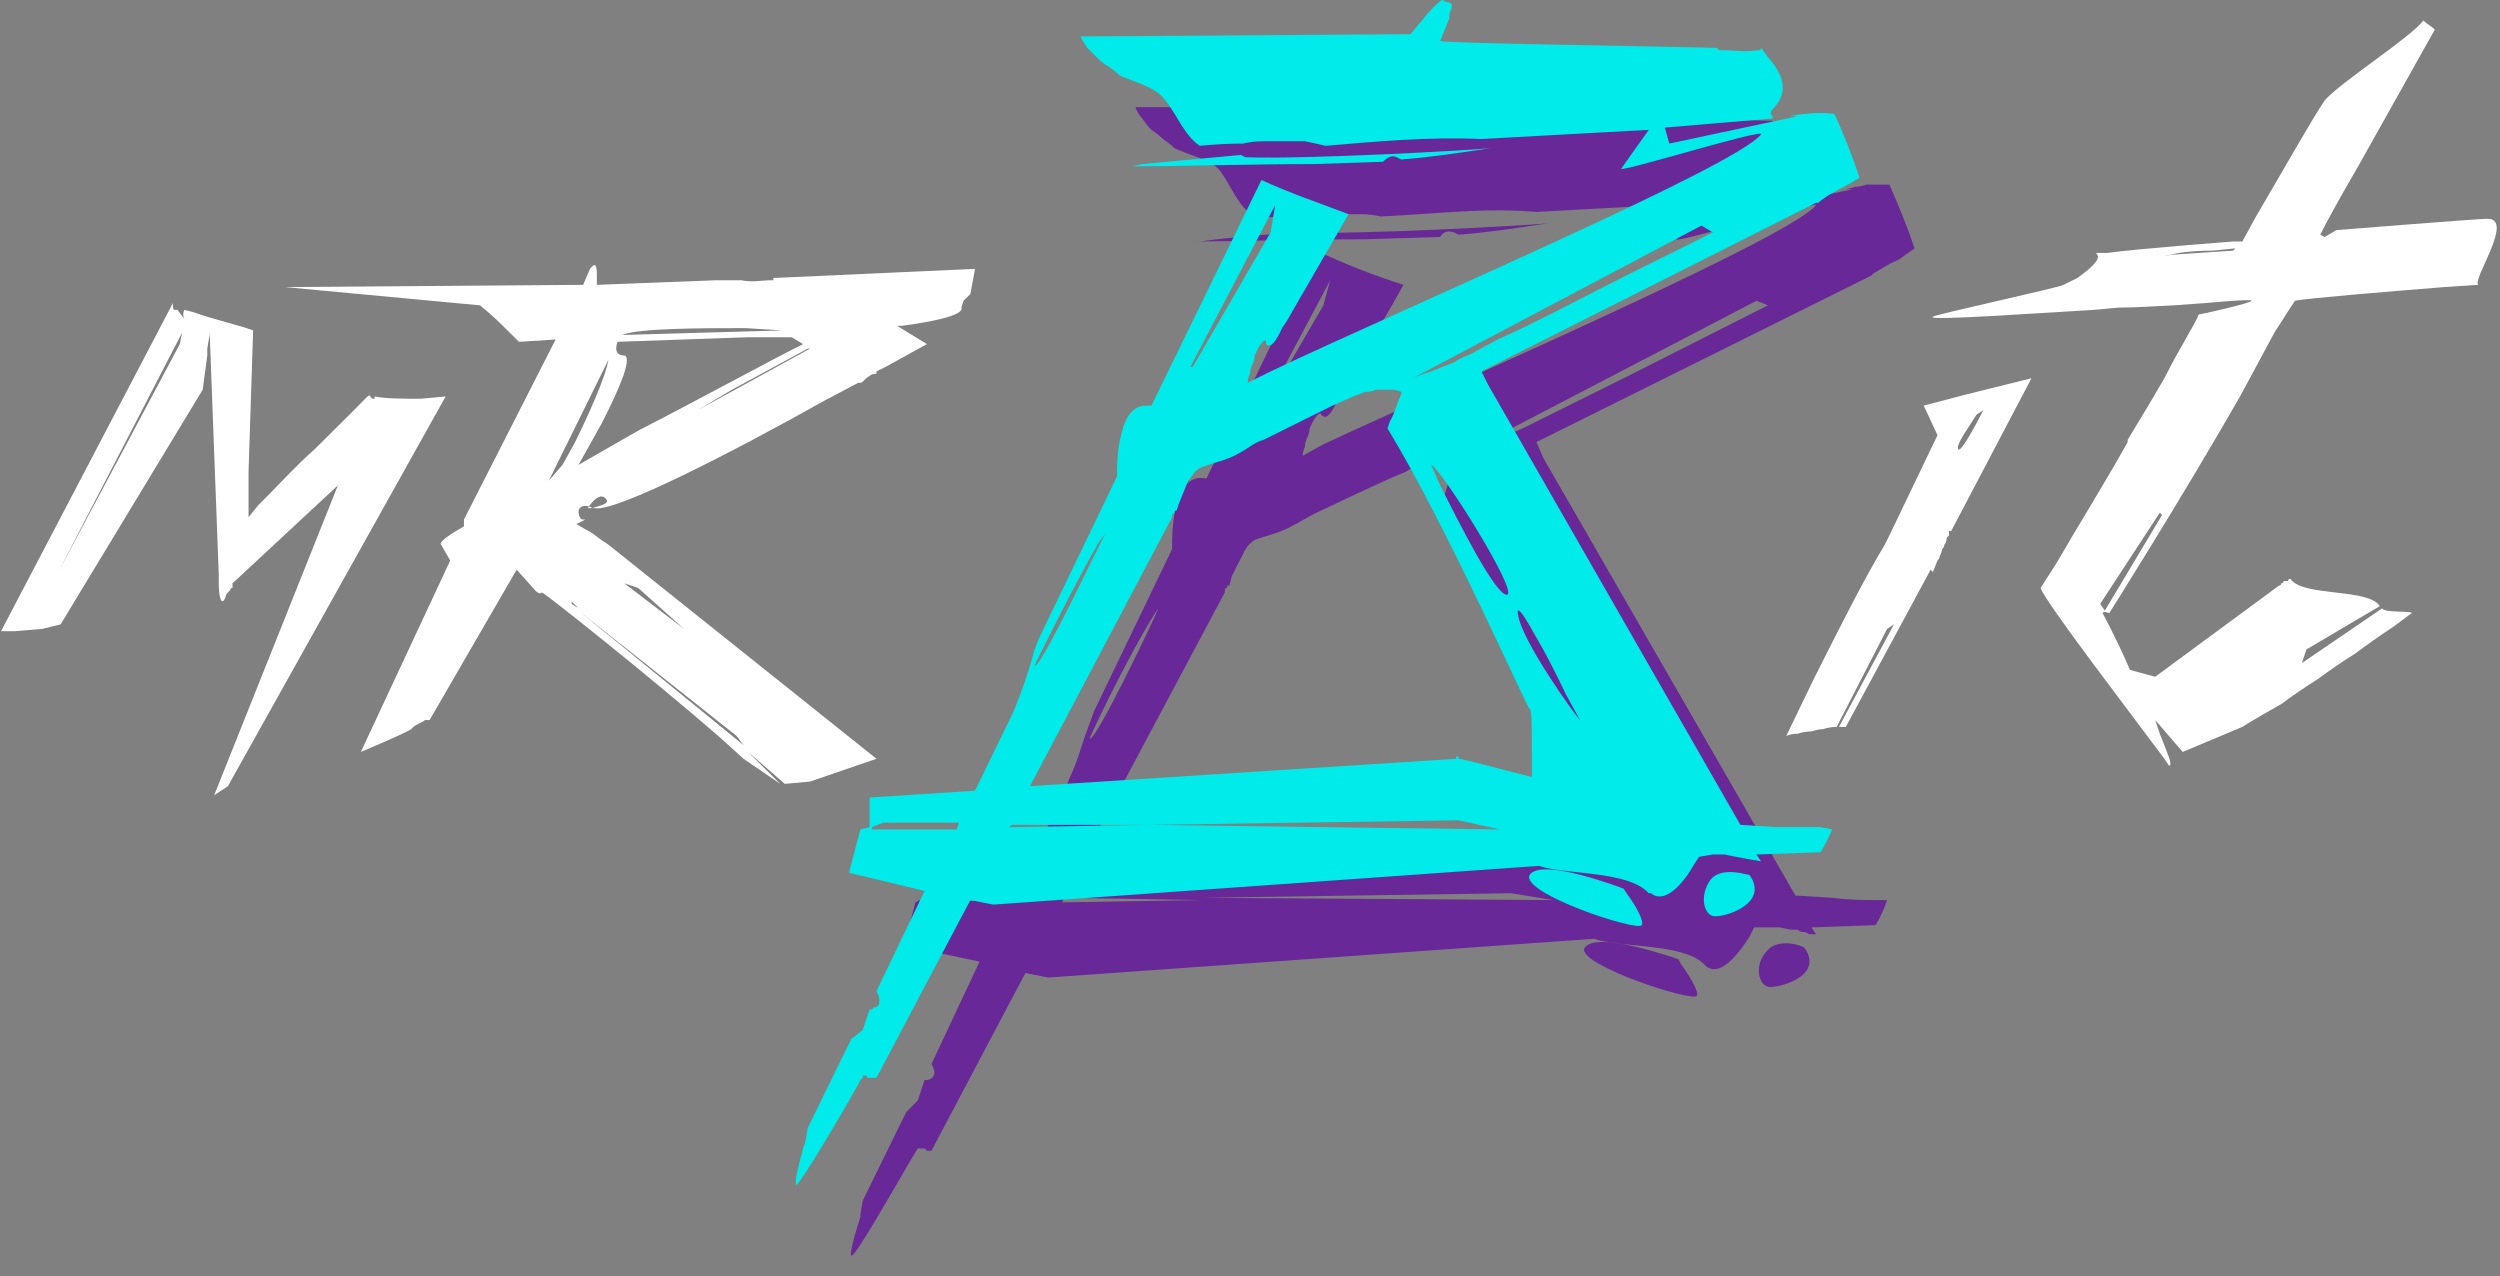
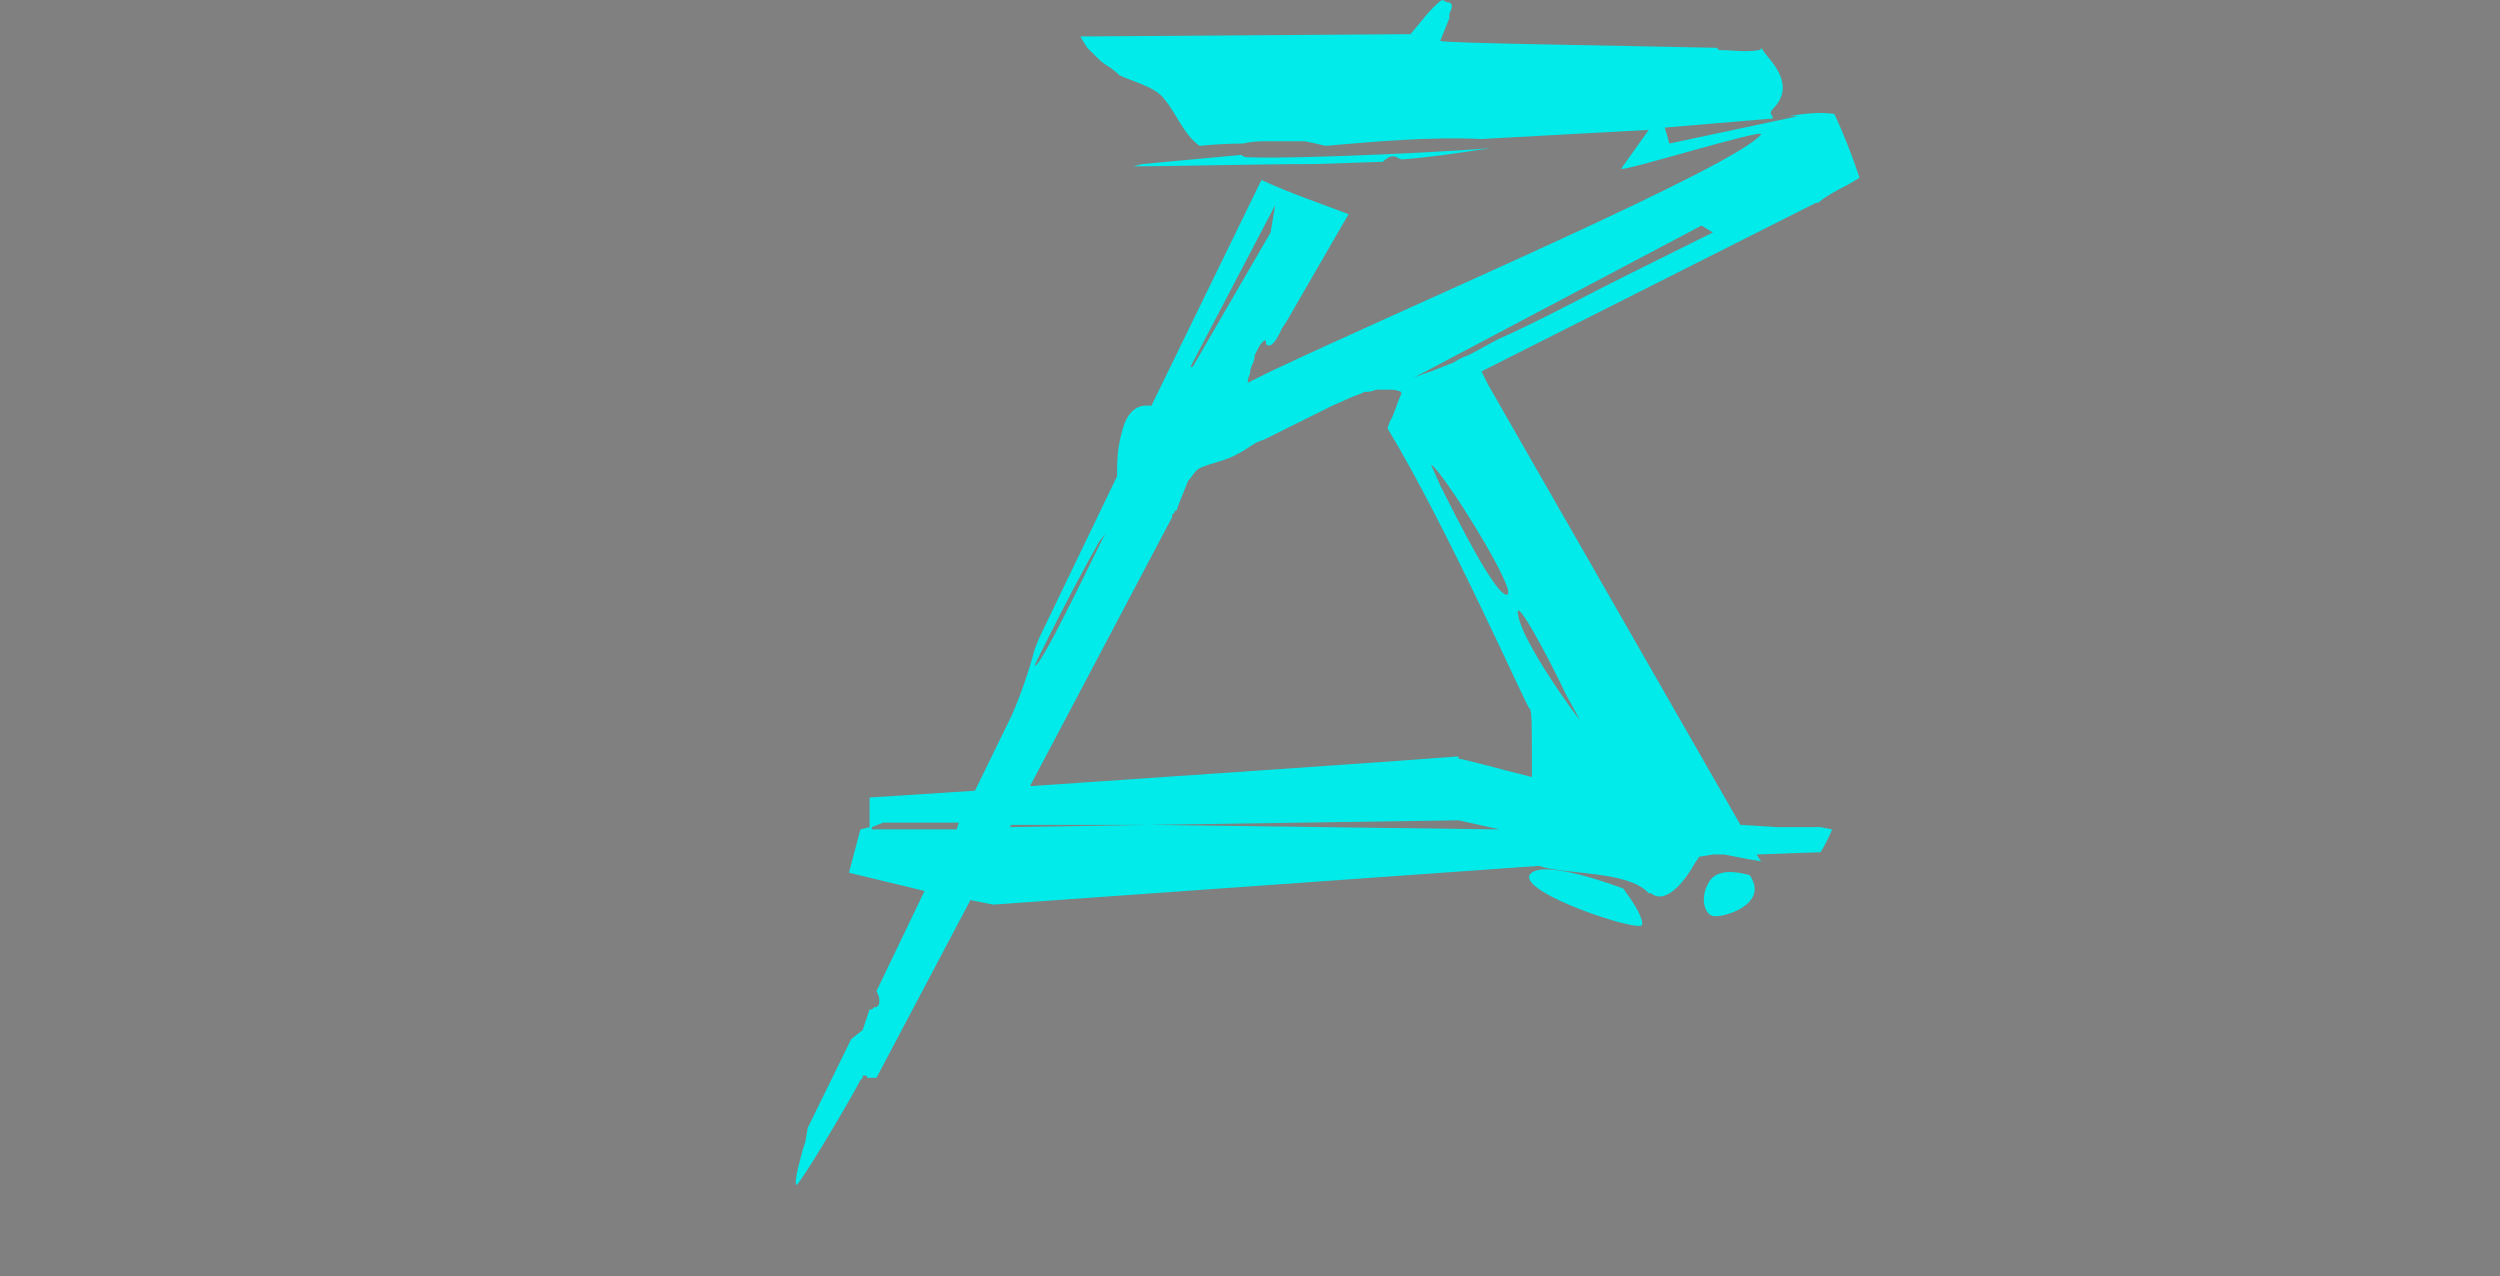
<svg xmlns="http://www.w3.org/2000/svg" width="96" height="49" viewBox="0 0 96 49" fill="none">
  <rect x="0" y="0" width="96" height="49" fill="#808080" stroke="none" />
  <g clip-path="url(#clip0_8_351)">
-     <path fill-rule="evenodd" clip-rule="evenodd" d="M57.504 2.8H57.68C57.856 2.8 57.944 2.888 57.768 3.325V3.413L57.416 4.375H57.504C58.208 4.463 64.456 4.55 68.064 4.638C68.064 4.696 68.093 4.725 68.152 4.725C68.68 4.638 69.12 4.813 69.648 4.725C69.707 4.725 69.736 4.696 69.736 4.638L70 4.9C70.44 5.513 70.968 6.213 70.176 7C70.088 7.088 70.088 7.175 70.088 7.263L70.176 7.35L66.04 7.7L66.216 8.313L71.144 7.263H70.792C70.909 7.263 71.056 7.233 71.232 7.175C71.349 7.175 71.496 7.146 71.672 7.088C71.789 7.088 71.936 7.088 72.112 7.088C72.229 7.088 72.376 7.088 72.552 7.088C72.904 7.875 73.256 8.75 73.52 9.538L72.904 9.975C72.464 10.15 72.112 10.412 71.936 10.5L71.848 10.588L59 16.975L59.264 17.587L68.944 34.388L70.352 34.475C71.056 34.562 71.584 34.562 71.936 34.562H72.024H72.464C72.347 34.913 72.2 35.233 72.024 35.525L69.56 35.612L69.736 35.875C69.677 35.875 69.589 35.875 69.472 35.875C69.413 35.817 69.325 35.788 69.208 35.788C69.149 35.788 69.091 35.758 69.032 35.7C68.915 35.7 68.827 35.7 68.768 35.7L68.328 35.612H67.888H67.36L67.184 35.962C66.744 36.663 66.04 37.538 65.512 37.1L65.424 37.013C64.632 36.225 62.256 36.4 61.2 36.05L40.256 37.538L39.376 37.362L35.768 44.188H35.592C35.592 44.188 35.563 44.158 35.504 44.1C35.504 44.1 35.475 44.1 35.416 44.1C35.416 44.1 35.387 44.1 35.328 44.1C35.328 44.1 35.299 44.1 35.24 44.1L34.976 44.538C34.36 45.588 32.776 48.388 32.688 48.212C32.6 48.125 32.952 46.987 33.04 46.725V46.638L33.128 46.112L34.8 42.7L35.24 42.263L35.504 41.475C35.592 41.475 35.768 41.475 35.856 41.3C35.944 41.125 35.768 40.862 35.768 40.862L37.616 36.925L34.712 36.312L35.152 34.65L35.504 34.475V33.425L39.552 33.163L40.96 30.188L41.048 29.925C41.312 29.4 41.488 28.788 41.664 28.262L42.016 27.3L45.008 21.087C45.008 20.65 45.008 20.038 45.184 19.337C45.536 18.113 46.24 18.375 46.328 18.375L50.552 9.625C51.667 10.15 52.781 10.588 53.896 10.938L51.96 14.35L51.52 15.05L51.344 15.4C50.992 16.188 50.816 16.012 50.728 15.925C50.728 15.838 50.64 15.838 50.464 16.1C50.405 16.217 50.347 16.333 50.288 16.45C50.288 16.567 50.259 16.683 50.2 16.8C50.141 16.917 50.112 17.033 50.112 17.15C50.053 17.267 50.024 17.383 50.024 17.5L50.816 17.062C56.272 14.525 68.768 9.1 69.736 7.875C69.912 7.7 64.28 9.363 64.368 9.188L65.424 7.788L59 8.138C56.976 7.963 55.04 8.225 53.016 8.313C52.781 8.254 52.517 8.225 52.224 8.225C51.989 8.225 51.725 8.225 51.432 8.225C51.139 8.167 50.875 8.167 50.64 8.225C50.347 8.225 50.083 8.225 49.848 8.225L48.176 8.4C48.176 8.4 48.176 8.371 48.176 8.313C47.56 7.963 47.296 7.175 46.856 6.563C46.504 6.125 45.624 5.95 45.096 5.688C44.979 5.571 44.832 5.454 44.656 5.338C44.539 5.221 44.392 5.104 44.216 4.988C44.099 4.871 43.981 4.725 43.864 4.55C43.747 4.433 43.659 4.288 43.6 4.113H56.272L56.712 3.588C56.976 3.15 57.416 2.8 57.504 2.8ZM60.848 36.4C61.288 35.7 64.456 36.837 64.456 36.837L64.544 37.013C64.808 37.362 65.248 38.062 65.16 38.237C64.984 38.5 60.496 37.013 60.848 36.4ZM67.8 36.575C68.24 35.962 69.208 36.312 69.296 36.4C70.088 37.538 68.152 37.975 67.888 37.888C67.536 37.8 67.36 37.1 67.8 36.575ZM35.944 34.388L35.504 34.475V34.65L38.76 34.562L38.936 34.388H35.944ZM58.032 34.3L46.152 34.475L59.616 34.562L58.032 34.3ZM40.872 34.475L40.784 34.65L46.152 34.562L40.872 34.475ZM55.832 17.85C55.715 17.792 55.568 17.762 55.392 17.762C55.216 17.762 55.069 17.792 54.952 17.85C54.776 17.85 54.6 17.879 54.424 17.938C54.307 17.938 54.16 17.996 53.984 18.113L53.368 18.375L52.224 18.9L50.552 19.688C50.2 19.863 49.936 20.038 49.584 20.212C49.144 20.475 48.616 20.562 48.176 20.738C47.912 20.913 47.824 21.087 47.736 21.262L47.296 22.137L47.208 22.488C47.208 22.488 47.179 22.488 47.12 22.488C47.12 22.546 47.12 22.575 47.12 22.575C47.061 22.575 47.032 22.604 47.032 22.663V22.75L41.576 32.987L58.032 31.938C58.208 31.938 59.44 32.288 60.848 32.638V31.675C60.848 30.8 60.848 30.1 60.848 30.012C60.672 30.012 57.592 23.012 55.304 19.25L55.48 18.988C55.568 18.725 55.656 18.288 55.832 17.938V17.85ZM62.696 30.538L62.168 29.4C61.376 27.913 60.232 25.637 60.32 26.425C60.496 27.562 62.696 30.538 62.696 30.538ZM44.48 23.363L44.304 23.625C43.072 25.637 41.84 28.35 41.84 28.35C42.016 28.613 44.392 23.625 44.48 23.363ZM57.064 20.738L57.592 21.788C58.296 23.275 59.528 25.637 59.88 25.637C60.408 25.637 57.328 20.738 57.064 20.738ZM67.448 11.55L56.36 17.325C56.536 17.238 56.8 17.15 57.064 17.062L57.504 16.887L57.856 16.712L58.472 16.45L58.648 16.363L60.056 15.662L62.52 14.438L67.888 11.725L67.448 11.55ZM51.08 10.762L47.824 16.887L50.816 11.725L51.08 10.762ZM59.44 8.575C58.296 8.75 57.152 8.925 56.008 9.013L55.832 8.925C55.568 8.838 55.392 8.925 55.304 9.1L52.4 9.188C50.112 9.188 47.12 9.275 45.712 9.275H46.064C47.296 9.1 48.528 9.013 49.76 8.925H49.936C52.224 9.013 58.56 8.663 59.44 8.575Z" fill="#682897" />
-     <path fill-rule="evenodd" clip-rule="evenodd" d="M55.392 0L55.568 0.087C55.744 0.087 55.832 0.175 55.656 0.525V0.7L55.304 1.575C55.656 1.663 62.168 1.75 65.952 1.837C65.952 1.896 65.981 1.925 66.04 1.925C66.568 1.925 67.008 2.013 67.536 1.925C67.595 1.925 67.624 1.896 67.624 1.837L67.888 2.188C68.416 2.8 68.768 3.5 68.064 4.2C67.976 4.287 67.976 4.375 68.064 4.463V4.55L63.928 4.9L64.104 5.513L69.032 4.463H68.68C69.208 4.375 69.824 4.287 70.44 4.375C70.792 5.133 71.115 5.95 71.408 6.825L70.968 7.088C70.44 7.35 70 7.612 69.824 7.787H69.736L56.888 14.262L57.152 14.787L66.832 31.675L68.24 31.762H69.736H69.912L70.352 31.85C70.235 32.142 70.088 32.433 69.912 32.725L67.448 32.812L67.624 33.075C67.272 33.017 66.949 32.958 66.656 32.9L66.216 32.812H65.776L65.248 32.9L65.072 33.163C64.632 33.95 63.928 34.737 63.4 34.3H63.312C62.52 33.425 60.144 33.6 59.088 33.25L38.144 34.737L37.264 34.562L33.656 41.388H33.48C33.48 41.388 33.451 41.388 33.392 41.388C33.392 41.388 33.363 41.388 33.304 41.388C33.304 41.329 33.275 41.3 33.216 41.3C33.216 41.3 33.187 41.3 33.128 41.3V41.388L33.04 41.475C32.688 42.175 30.664 45.587 30.576 45.5C30.488 45.325 30.752 44.45 30.84 44.1L30.928 43.837L31.016 43.312L32.688 39.9L33.128 39.55L33.392 38.763C33.451 38.763 33.48 38.763 33.48 38.763C33.539 38.704 33.568 38.675 33.568 38.675C33.627 38.675 33.656 38.675 33.656 38.675C33.715 38.617 33.744 38.587 33.744 38.587C33.832 38.325 33.656 38.062 33.656 38.062L35.504 34.212L32.6 33.513L33.04 31.85L33.392 31.762V30.625L37.44 30.363L38.848 27.475C39.2 26.688 39.552 25.637 39.728 24.938L39.904 24.5L42.896 18.288C42.896 17.85 42.896 17.238 43.072 16.625C43.336 15.488 43.952 15.575 44.128 15.575H44.216L48.44 6.912C49.584 7.438 50.64 7.787 51.784 8.225L49.76 11.725L49.408 12.338L49.232 12.6C48.88 13.387 48.704 13.3 48.616 13.213V13.125C48.616 13.037 48.528 13.037 48.352 13.3C48.293 13.417 48.235 13.533 48.176 13.65C48.176 13.767 48.147 13.883 48.088 14C48.029 14.117 48 14.233 48 14.35C47.941 14.467 47.912 14.583 47.912 14.7L48.792 14.262C54.16 11.725 66.656 6.388 67.624 5.162C67.8 4.9 62.168 6.65 62.256 6.475L63.312 4.987L56.888 5.338C54.864 5.25 52.928 5.425 50.904 5.6C50.669 5.542 50.405 5.483 50.112 5.425C49.877 5.425 49.613 5.425 49.32 5.425C49.027 5.425 48.763 5.425 48.528 5.425C48.235 5.425 47.971 5.454 47.736 5.513C47.208 5.513 46.651 5.542 46.064 5.6C45.448 5.162 45.184 4.375 44.744 3.85C44.392 3.325 43.512 3.15 42.984 2.888C42.867 2.771 42.72 2.654 42.544 2.538C42.427 2.479 42.28 2.362 42.104 2.188C41.987 2.071 41.869 1.954 41.752 1.837C41.635 1.663 41.547 1.517 41.488 1.4L54.16 1.312L54.6 0.787C54.864 0.438 55.304 0 55.392 0ZM58.736 33.6C59.176 32.9 62.344 34.125 62.344 34.125L62.52 34.388C62.784 34.737 63.136 35.35 63.048 35.525C62.872 35.788 58.384 34.3 58.736 33.6ZM65.688 33.775C66.128 33.25 67.096 33.6 67.184 33.6C67.976 34.737 66.128 35.263 65.776 35.175C65.424 35.087 65.248 34.388 65.688 33.775ZM33.92 31.587L33.48 31.762V31.85H36.736L36.824 31.587H33.92ZM56.008 31.5L44.128 31.675H38.848L38.76 31.762L44.128 31.675L57.592 31.85L56.008 31.5ZM53.808 15.05C53.691 14.992 53.544 14.963 53.368 14.963C53.192 14.963 53.016 14.963 52.84 14.963C52.723 15.021 52.576 15.05 52.4 15.05C52.283 15.108 52.136 15.167 51.96 15.225L51.168 15.575L48.528 16.887C48.176 16.975 47.912 17.238 47.56 17.413C47.12 17.675 46.592 17.762 46.152 17.938C45.888 18.025 45.8 18.288 45.624 18.462L45.272 19.337L45.184 19.6C45.125 19.6 45.096 19.629 45.096 19.688C45.037 19.746 45.008 19.775 45.008 19.775C45.008 19.775 45.008 19.804 45.008 19.863L39.552 30.188L55.92 29.137C55.92 29.079 55.92 29.05 55.92 29.05C55.979 29.05 56.008 29.05 56.008 29.05C56.008 29.05 56.008 29.079 56.008 29.137C56.184 29.137 57.416 29.488 58.824 29.837V28.875C58.824 28 58.824 27.212 58.736 27.212C58.648 27.212 55.568 20.212 53.28 16.45L53.368 16.188C53.544 15.925 53.632 15.488 53.808 15.137V15.05ZM60.672 27.738C60.672 27.738 60.672 27.708 60.672 27.65V27.738ZM60.144 26.688C59.44 25.2 58.12 22.75 58.296 23.625C58.472 24.675 60.496 27.475 60.672 27.65L60.144 26.688ZM42.456 20.475L42.192 20.825C41.048 22.837 39.728 25.55 39.728 25.55C39.904 25.812 42.28 20.738 42.456 20.475ZM54.952 17.85L55.304 18.637C56.008 20.038 57.416 22.837 57.856 22.837C58.384 22.837 55.304 17.938 54.952 17.85ZM65.336 8.662L54.248 14.525C54.424 14.438 54.688 14.35 54.952 14.262L55.392 14.088L55.832 13.912C56.008 13.796 56.184 13.708 56.36 13.65L56.536 13.562L57.504 13.037C59.088 12.338 60.848 11.375 62.432 10.588L65.776 8.925L65.336 8.662ZM48.968 7.875L45.712 14.088H45.8L48.792 8.925L48.968 7.875ZM57.24 5.688C56.096 5.862 54.952 6.037 53.808 6.125L53.632 6.037C53.456 5.95 53.28 6.037 53.104 6.213L50.464 6.3C48.176 6.3 45.008 6.388 43.512 6.388L43.864 6.3C45.096 6.183 46.357 6.067 47.648 5.95L47.824 6.037C50.112 6.125 56.448 5.775 57.24 5.688Z" fill="#00EBEA" />
-     <path fill-rule="evenodd" clip-rule="evenodd" d="M6.64 11.637V11.725C6.64 11.812 6.64 11.9 6.728 11.9H6.816L7.08 12.25C7.021 12.133 7.021 12.017 7.08 11.9L7.432 11.988C8.136 12.25 9.28 12.512 9.72 12.688L9.544 18.113V19.863L9.896 19.425C10.6 18.725 11.392 17.85 12.096 17.238L13.592 15.75C14.296 15.05 14.12 15.137 14.296 15.312H14.384V15.225C14.824 15.312 15.528 15.312 16.144 15.312L17.112 15.225L8.752 30.188L8.224 30.538L12.976 18.637L8.928 22.4C8.928 22.458 8.928 22.517 8.928 22.575C8.869 22.575 8.84 22.604 8.84 22.663C8.781 22.721 8.752 22.75 8.752 22.75C8.693 22.808 8.664 22.867 8.664 22.925C8.488 23.363 8.4 22.837 8.4 22.4V22.05L8.048 12.688V12.863L7.96 13.387V13.65L7.784 14.963L2.328 23.975C2.093 24.033 1.859 24.092 1.624 24.15L0.568 24.238H0.04L6.64 11.637ZM22.656 10.325C22.92 9.975 22.92 10.325 22.92 10.675V10.938L27.496 10.762C27.848 10.762 28.112 10.762 28.464 10.762C28.904 10.85 29.256 10.762 29.608 10.762H29.696V10.675L37.44 10.325L37.264 11.287L37 11.55L36.912 11.812C36.912 11.812 37.264 12.162 34.624 12.512H34.448L35.592 13.213L34.008 14.088L33.656 14.262V14.35C33.539 14.35 33.451 14.379 33.392 14.438C33.216 14.525 33.128 14.7 33.04 14.7H32.952L31.632 15.4C28.2 17.325 23.624 19.688 22.832 19.512H22.744C22.656 19.425 22.304 19.337 22.216 19.6C22.216 19.863 22.304 19.95 22.392 19.95H22.48L22.128 20.125L22.744 20.475L23.096 20.738L23.36 20.913L33.656 29.137L31.104 30.012L30.136 30.1L28.728 28.875L29.96 30.1L28.552 29.137L27.584 28.262C24.856 25.9 20.896 22.75 20.808 22.75C20.72 22.837 20.632 22.75 20.544 22.663L19.84 21.875L16.496 27.65H16.32C16.232 27.738 15.968 27.825 15.88 27.913L15.792 28C15.528 28.175 13.856 28.875 13.856 28.875L17.288 21.525L16.936 20.913C16.848 20.825 17.2 20.562 17.816 20.212V19.95L21.336 13.037L19.928 13.125L19.576 12.775C19.136 12.338 18.96 12.162 18.432 11.725L10.952 11.025L22.392 10.938L22.656 10.325ZM93.056 0.787C93.232 0.962 93.32 0.962 93.496 1.137L90.504 6.475C89.888 7.525 89.36 8.487 89.096 9.012L89.272 9.1L89.712 8.837C89.712 8.837 95.168 8.4 95.52 8.4C96.576 8.4 94.904 10.762 95.168 10.938L93.848 11.025C91.648 11.2 88.48 11.463 88.128 11.55L87.952 11.812L87.336 12.775L86.016 15.225C83.816 19.075 81 23.538 81 23.538C80.912 23.538 80.824 23.45 80.736 23.538C80.736 23.538 81.264 24.5 81.792 25.725L82.76 25.988L87.512 22.488C87.571 22.488 87.6 22.458 87.6 22.4C87.659 22.4 87.688 22.371 87.688 22.312C87.747 22.312 87.805 22.312 87.864 22.312C87.864 22.254 87.893 22.225 87.952 22.225C88.392 22.925 90.944 22.575 91.384 23.275L88.568 24.938L88.392 25.462L91.472 23.363C91.56 23.538 92.528 23.45 92.616 23.538L91.912 24.062C91.384 24.413 90.885 24.762 90.416 25.113C89.947 25.404 89.477 25.725 89.008 26.075C88.539 26.367 88.069 26.688 87.6 27.038C87.072 27.329 86.573 27.621 86.104 27.913L83.816 28.875L82.76 27.65L82.936 28.175C83.2 28.875 83.464 29.4 83.288 29.4L83.112 29.137C82.144 27.825 78.448 23.012 78.36 22.575L78.976 21.613C79.68 20.387 80.824 18.55 81.704 16.975V16.887L82.496 15.575L83.112 14.525C83.728 13.3 84.256 12.512 84.432 12.075C84.52 12.075 86.456 11.637 86.456 11.55C86.544 11.463 84.696 11.637 84.696 11.637L83.464 11.725C82.467 11.783 81.763 11.812 81.352 11.812L80.384 11.9C78.8 11.988 73.872 12.338 74.224 12.162C74.312 12.075 79.152 11.025 79.24 10.938L79.768 10.675C80.384 10.238 80.736 9.887 80.472 9.712H80.912C82.232 9.537 85.752 9.275 85.752 9.275H86.104L86.632 8.312C87.864 6.212 88.744 4.637 89.272 3.85C89.888 3.15 92.616 1.4 93.056 0.787ZM21.952 23.188L22.216 23.363L21.952 23.1V23.188ZM28.552 28.613L28.288 28.262L22.216 23.45L28.552 28.613ZM75.544 15.137L78.008 14.525L74.928 20.387C74.928 20.387 74.899 20.387 74.84 20.387C74.84 20.387 74.84 20.417 74.84 20.475V20.562L74.752 20.65C74.752 20.767 74.723 20.854 74.664 20.913C74.664 20.971 74.635 21.029 74.576 21.087C74.576 21.146 74.547 21.233 74.488 21.35C74.488 21.408 74.459 21.467 74.4 21.525L74.224 21.962L74.136 21.875L70.88 27.913H70.616L72.728 23.975L72.464 24.15L70.528 27.913C70.352 27.913 70.176 27.942 70 28C69.883 28 69.736 28.029 69.56 28.087C69.384 28.087 69.208 28.117 69.032 28.175C68.856 28.175 68.709 28.204 68.592 28.262L69.648 26.075C70.616 24.15 71.584 22.225 72.376 20.913L72.552 20.562L74.4 16.712L73.872 15.575L75.544 15.137ZM24.504 22.575L23.976 22.4L26.264 24.15L24.504 22.575ZM82.936 19.688L80.648 23.188L80.824 23.45L83.024 19.775L82.936 19.688ZM6.992 12.775L2.24 21.962L6.904 13.213L6.992 12.775ZM23.272 19.163C23.008 18.812 22.568 19.512 22.568 19.512H22.744C23.008 19.425 23.448 19.337 23.272 19.163ZM21.072 18.462L21.6 17.85L22.04 17.062C22.568 16.012 23.272 14.438 23.36 13.825L21.072 18.462ZM30.84 13.213L30.4 12.95H28.728L23.712 13.125C23.624 13.387 23.624 13.65 23.976 13.65C24.328 13.738 23.624 15.225 23.272 15.925L23.096 16.275L22.216 17.85L24.504 16.538C27.056 15.225 29.608 13.825 30.84 13.213ZM76.16 15.75L75.896 15.925C75.632 16.363 75.104 17.062 75.192 17.238C75.28 17.5 76.16 15.75 76.16 15.75ZM31.104 13.387H31.016L28.112 14.963L26.792 15.75L31.104 13.387ZM23.888 12.863L30.048 12.688L28.64 12.6C26.968 12.6 24.504 12.6 23.888 12.863ZM85.752 9.625L85.84 9.537L84.96 9.625C84.168 9.625 83.552 9.712 83.288 9.8H83.112L85.752 9.625Z" fill="white" />
+     <path fill-rule="evenodd" clip-rule="evenodd" d="M55.392 0L55.568 0.087C55.744 0.087 55.832 0.175 55.656 0.525V0.7L55.304 1.575C55.656 1.663 62.168 1.75 65.952 1.837C65.952 1.896 65.981 1.925 66.04 1.925C66.568 1.925 67.008 2.013 67.536 1.925C67.595 1.925 67.624 1.896 67.624 1.837L67.888 2.188C68.416 2.8 68.768 3.5 68.064 4.2C67.976 4.287 67.976 4.375 68.064 4.463V4.55L63.928 4.9L64.104 5.513L69.032 4.463H68.68C69.208 4.375 69.824 4.287 70.44 4.375C70.792 5.133 71.115 5.95 71.408 6.825L70.968 7.088C70.44 7.35 70 7.612 69.824 7.787H69.736L56.888 14.262L57.152 14.787L66.832 31.675L68.24 31.762H69.736H69.912L70.352 31.85C70.235 32.142 70.088 32.433 69.912 32.725L67.448 32.812L67.624 33.075C67.272 33.017 66.949 32.958 66.656 32.9L66.216 32.812H65.776L65.248 32.9L65.072 33.163C64.632 33.95 63.928 34.737 63.4 34.3H63.312C62.52 33.425 60.144 33.6 59.088 33.25L38.144 34.737L37.264 34.562L33.656 41.388H33.48C33.48 41.388 33.451 41.388 33.392 41.388C33.392 41.388 33.363 41.388 33.304 41.388C33.304 41.329 33.275 41.3 33.216 41.3C33.216 41.3 33.187 41.3 33.128 41.3V41.388L33.04 41.475C32.688 42.175 30.664 45.587 30.576 45.5C30.488 45.325 30.752 44.45 30.84 44.1L30.928 43.837L31.016 43.312L32.688 39.9L33.128 39.55L33.392 38.763C33.451 38.763 33.48 38.763 33.48 38.763C33.539 38.704 33.568 38.675 33.568 38.675C33.627 38.675 33.656 38.675 33.656 38.675C33.715 38.617 33.744 38.587 33.744 38.587C33.832 38.325 33.656 38.062 33.656 38.062L35.504 34.212L32.6 33.513L33.04 31.85L33.392 31.762V30.625L37.44 30.363L38.848 27.475C39.2 26.688 39.552 25.637 39.728 24.938L39.904 24.5L42.896 18.288C42.896 17.85 42.896 17.238 43.072 16.625C43.336 15.488 43.952 15.575 44.128 15.575H44.216L48.44 6.912C49.584 7.438 50.64 7.787 51.784 8.225L49.76 11.725L49.408 12.338L49.232 12.6C48.88 13.387 48.704 13.3 48.616 13.213V13.125C48.616 13.037 48.528 13.037 48.352 13.3C48.293 13.417 48.235 13.533 48.176 13.65C48.176 13.767 48.147 13.883 48.088 14C48.029 14.117 48 14.233 48 14.35C47.941 14.467 47.912 14.583 47.912 14.7L48.792 14.262C54.16 11.725 66.656 6.388 67.624 5.162C67.8 4.9 62.168 6.65 62.256 6.475L63.312 4.987L56.888 5.338C54.864 5.25 52.928 5.425 50.904 5.6C50.669 5.542 50.405 5.483 50.112 5.425C49.877 5.425 49.613 5.425 49.32 5.425C49.027 5.425 48.763 5.425 48.528 5.425C48.235 5.425 47.971 5.454 47.736 5.513C47.208 5.513 46.651 5.542 46.064 5.6C45.448 5.162 45.184 4.375 44.744 3.85C44.392 3.325 43.512 3.15 42.984 2.888C42.867 2.771 42.72 2.654 42.544 2.538C42.427 2.479 42.28 2.362 42.104 2.188C41.987 2.071 41.869 1.954 41.752 1.837C41.635 1.663 41.547 1.517 41.488 1.4L54.16 1.312L54.6 0.787C54.864 0.438 55.304 0 55.392 0ZM58.736 33.6C59.176 32.9 62.344 34.125 62.344 34.125L62.52 34.388C62.784 34.737 63.136 35.35 63.048 35.525C62.872 35.788 58.384 34.3 58.736 33.6ZM65.688 33.775C66.128 33.25 67.096 33.6 67.184 33.6C67.976 34.737 66.128 35.263 65.776 35.175C65.424 35.087 65.248 34.388 65.688 33.775ZM33.92 31.587L33.48 31.762V31.85H36.736L36.824 31.587H33.92ZM56.008 31.5L44.128 31.675H38.848L38.76 31.762L44.128 31.675L57.592 31.85L56.008 31.5ZM53.808 15.05C53.691 14.992 53.544 14.963 53.368 14.963C53.192 14.963 53.016 14.963 52.84 14.963C52.723 15.021 52.576 15.05 52.4 15.05C52.283 15.108 52.136 15.167 51.96 15.225L51.168 15.575L48.528 16.887C48.176 16.975 47.912 17.238 47.56 17.413C47.12 17.675 46.592 17.762 46.152 17.938C45.888 18.025 45.8 18.288 45.624 18.462L45.272 19.337L45.184 19.6C45.125 19.6 45.096 19.629 45.096 19.688C45.037 19.746 45.008 19.775 45.008 19.775C45.008 19.775 45.008 19.804 45.008 19.863L39.552 30.188C55.92 29.079 55.92 29.05 55.92 29.05C55.979 29.05 56.008 29.05 56.008 29.05C56.008 29.05 56.008 29.079 56.008 29.137C56.184 29.137 57.416 29.488 58.824 29.837V28.875C58.824 28 58.824 27.212 58.736 27.212C58.648 27.212 55.568 20.212 53.28 16.45L53.368 16.188C53.544 15.925 53.632 15.488 53.808 15.137V15.05ZM60.672 27.738C60.672 27.738 60.672 27.708 60.672 27.65V27.738ZM60.144 26.688C59.44 25.2 58.12 22.75 58.296 23.625C58.472 24.675 60.496 27.475 60.672 27.65L60.144 26.688ZM42.456 20.475L42.192 20.825C41.048 22.837 39.728 25.55 39.728 25.55C39.904 25.812 42.28 20.738 42.456 20.475ZM54.952 17.85L55.304 18.637C56.008 20.038 57.416 22.837 57.856 22.837C58.384 22.837 55.304 17.938 54.952 17.85ZM65.336 8.662L54.248 14.525C54.424 14.438 54.688 14.35 54.952 14.262L55.392 14.088L55.832 13.912C56.008 13.796 56.184 13.708 56.36 13.65L56.536 13.562L57.504 13.037C59.088 12.338 60.848 11.375 62.432 10.588L65.776 8.925L65.336 8.662ZM48.968 7.875L45.712 14.088H45.8L48.792 8.925L48.968 7.875ZM57.24 5.688C56.096 5.862 54.952 6.037 53.808 6.125L53.632 6.037C53.456 5.95 53.28 6.037 53.104 6.213L50.464 6.3C48.176 6.3 45.008 6.388 43.512 6.388L43.864 6.3C45.096 6.183 46.357 6.067 47.648 5.95L47.824 6.037C50.112 6.125 56.448 5.775 57.24 5.688Z" fill="#00EBEA" />
  </g>
  <defs>
    <clipPath id="clip0_8_351">
      <rect width="96" height="49" fill="white" />
    </clipPath>
  </defs>
</svg>